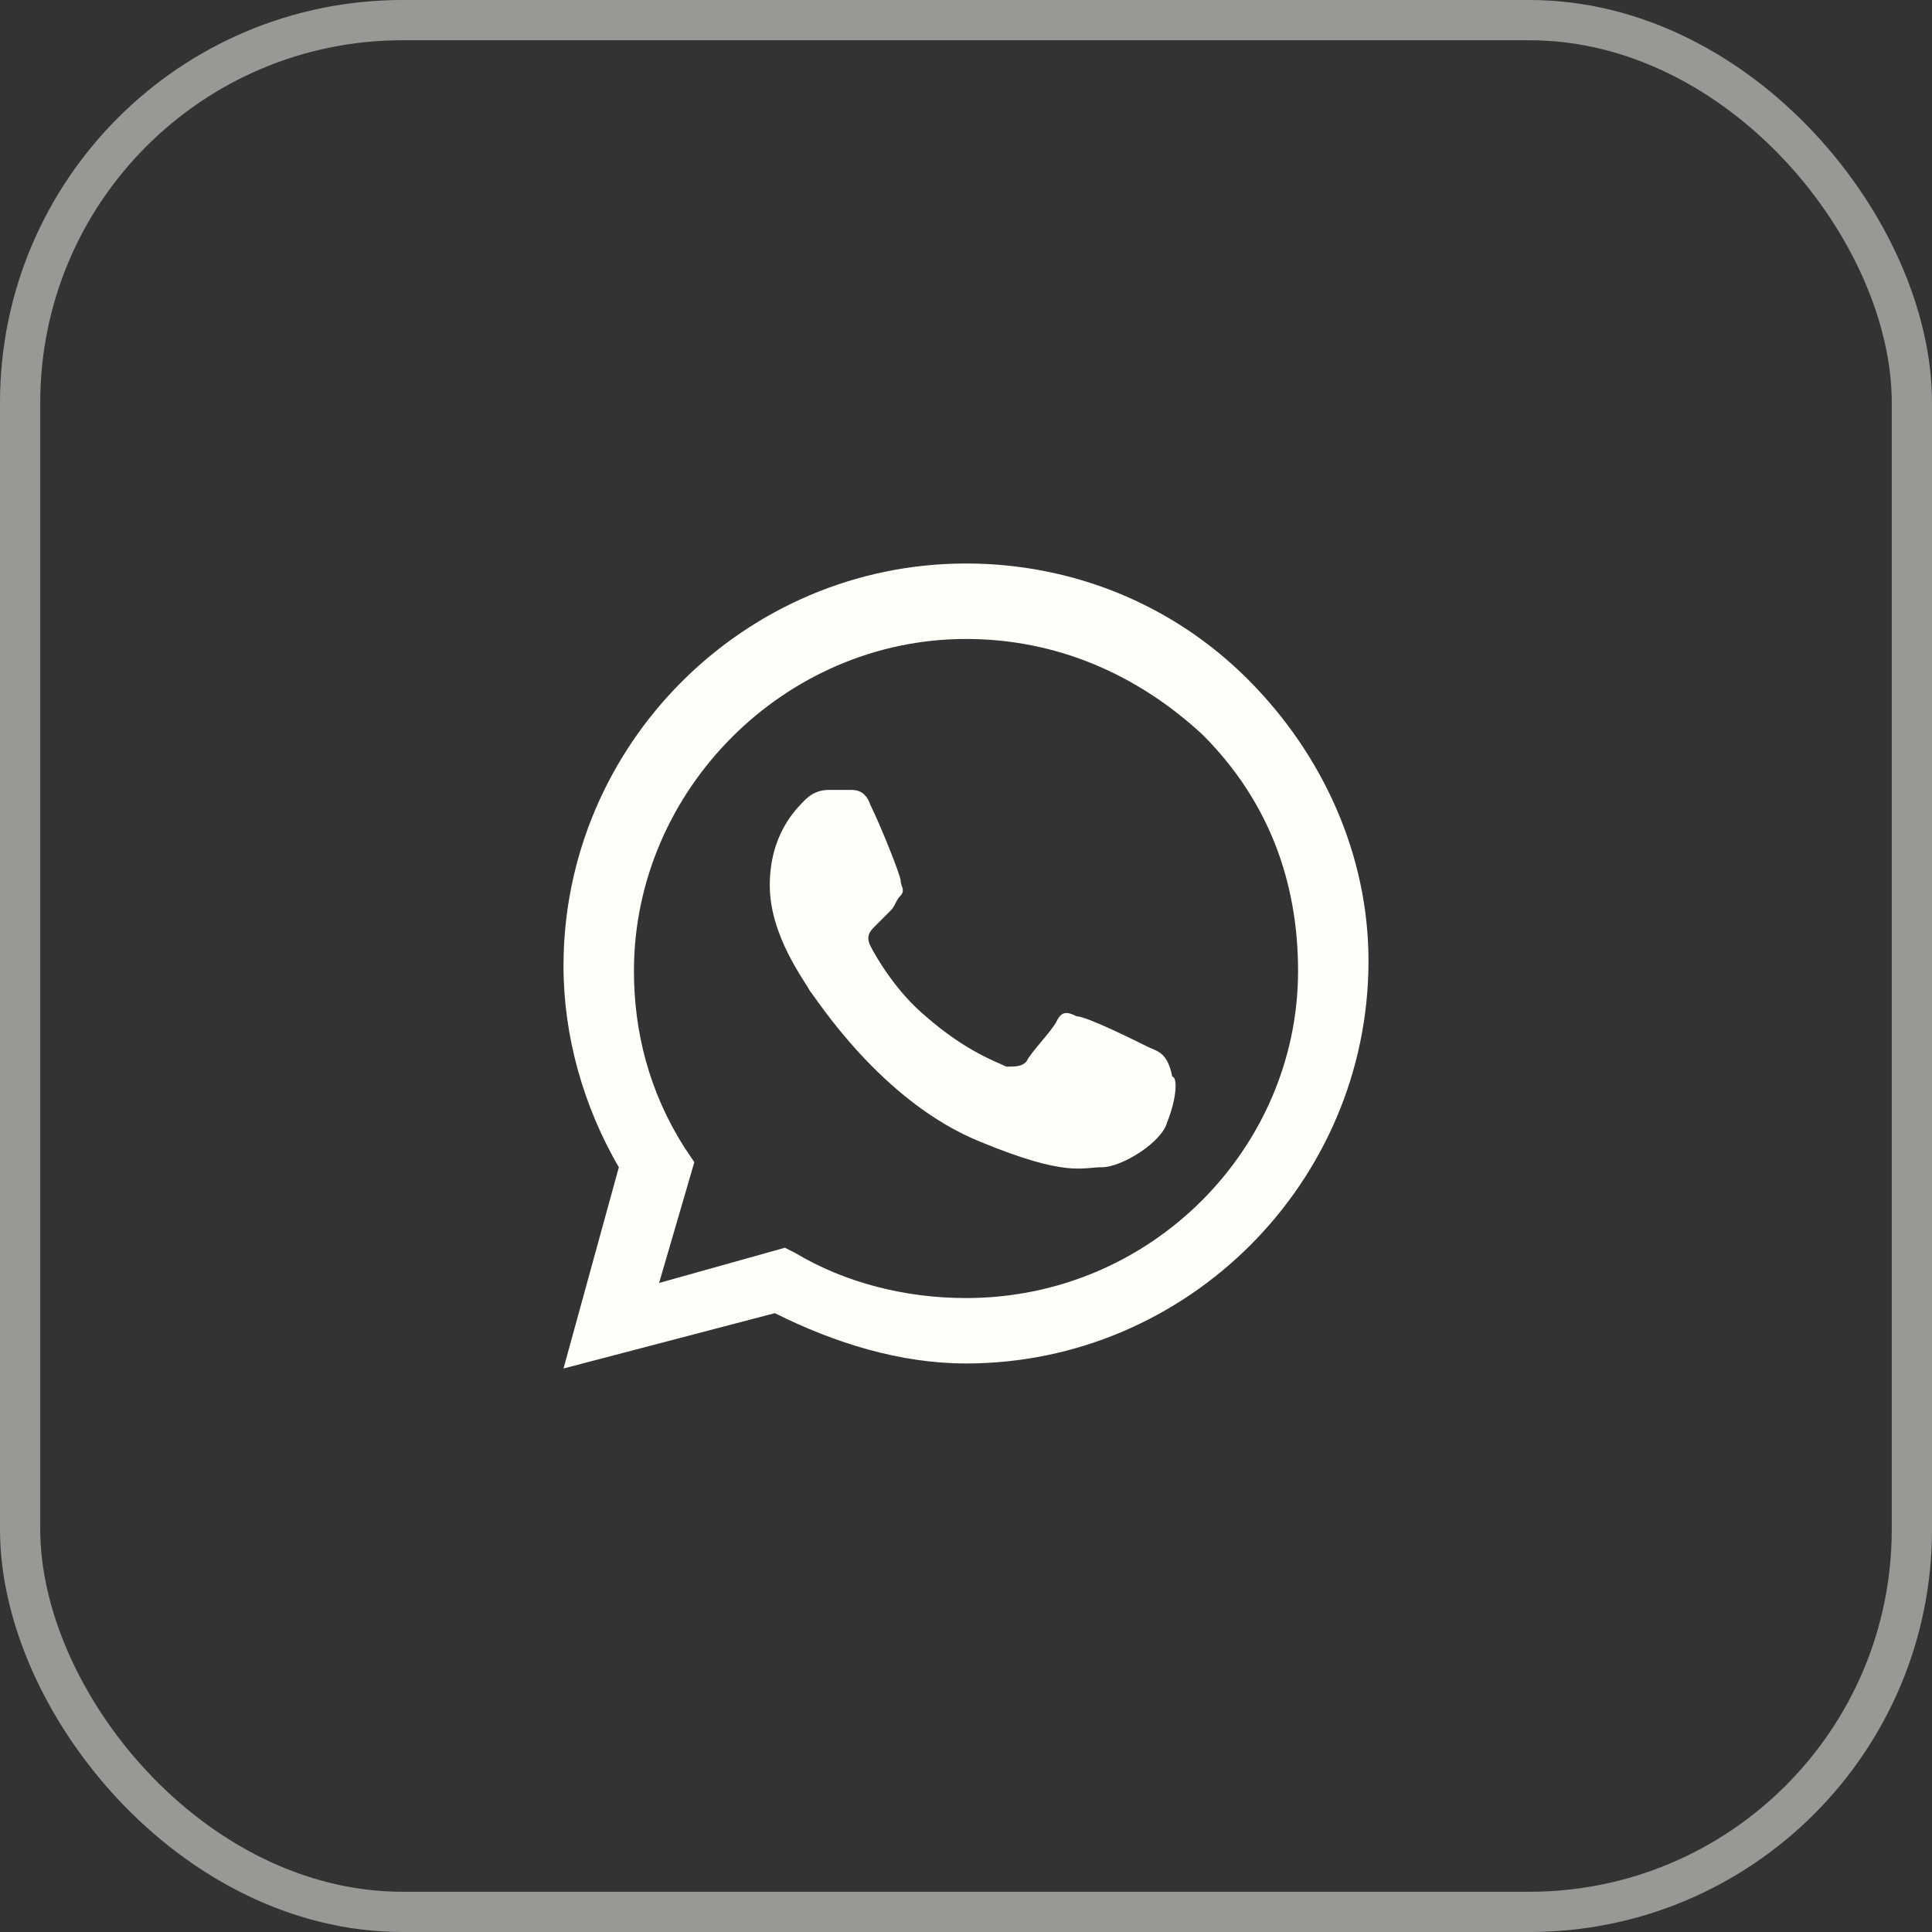
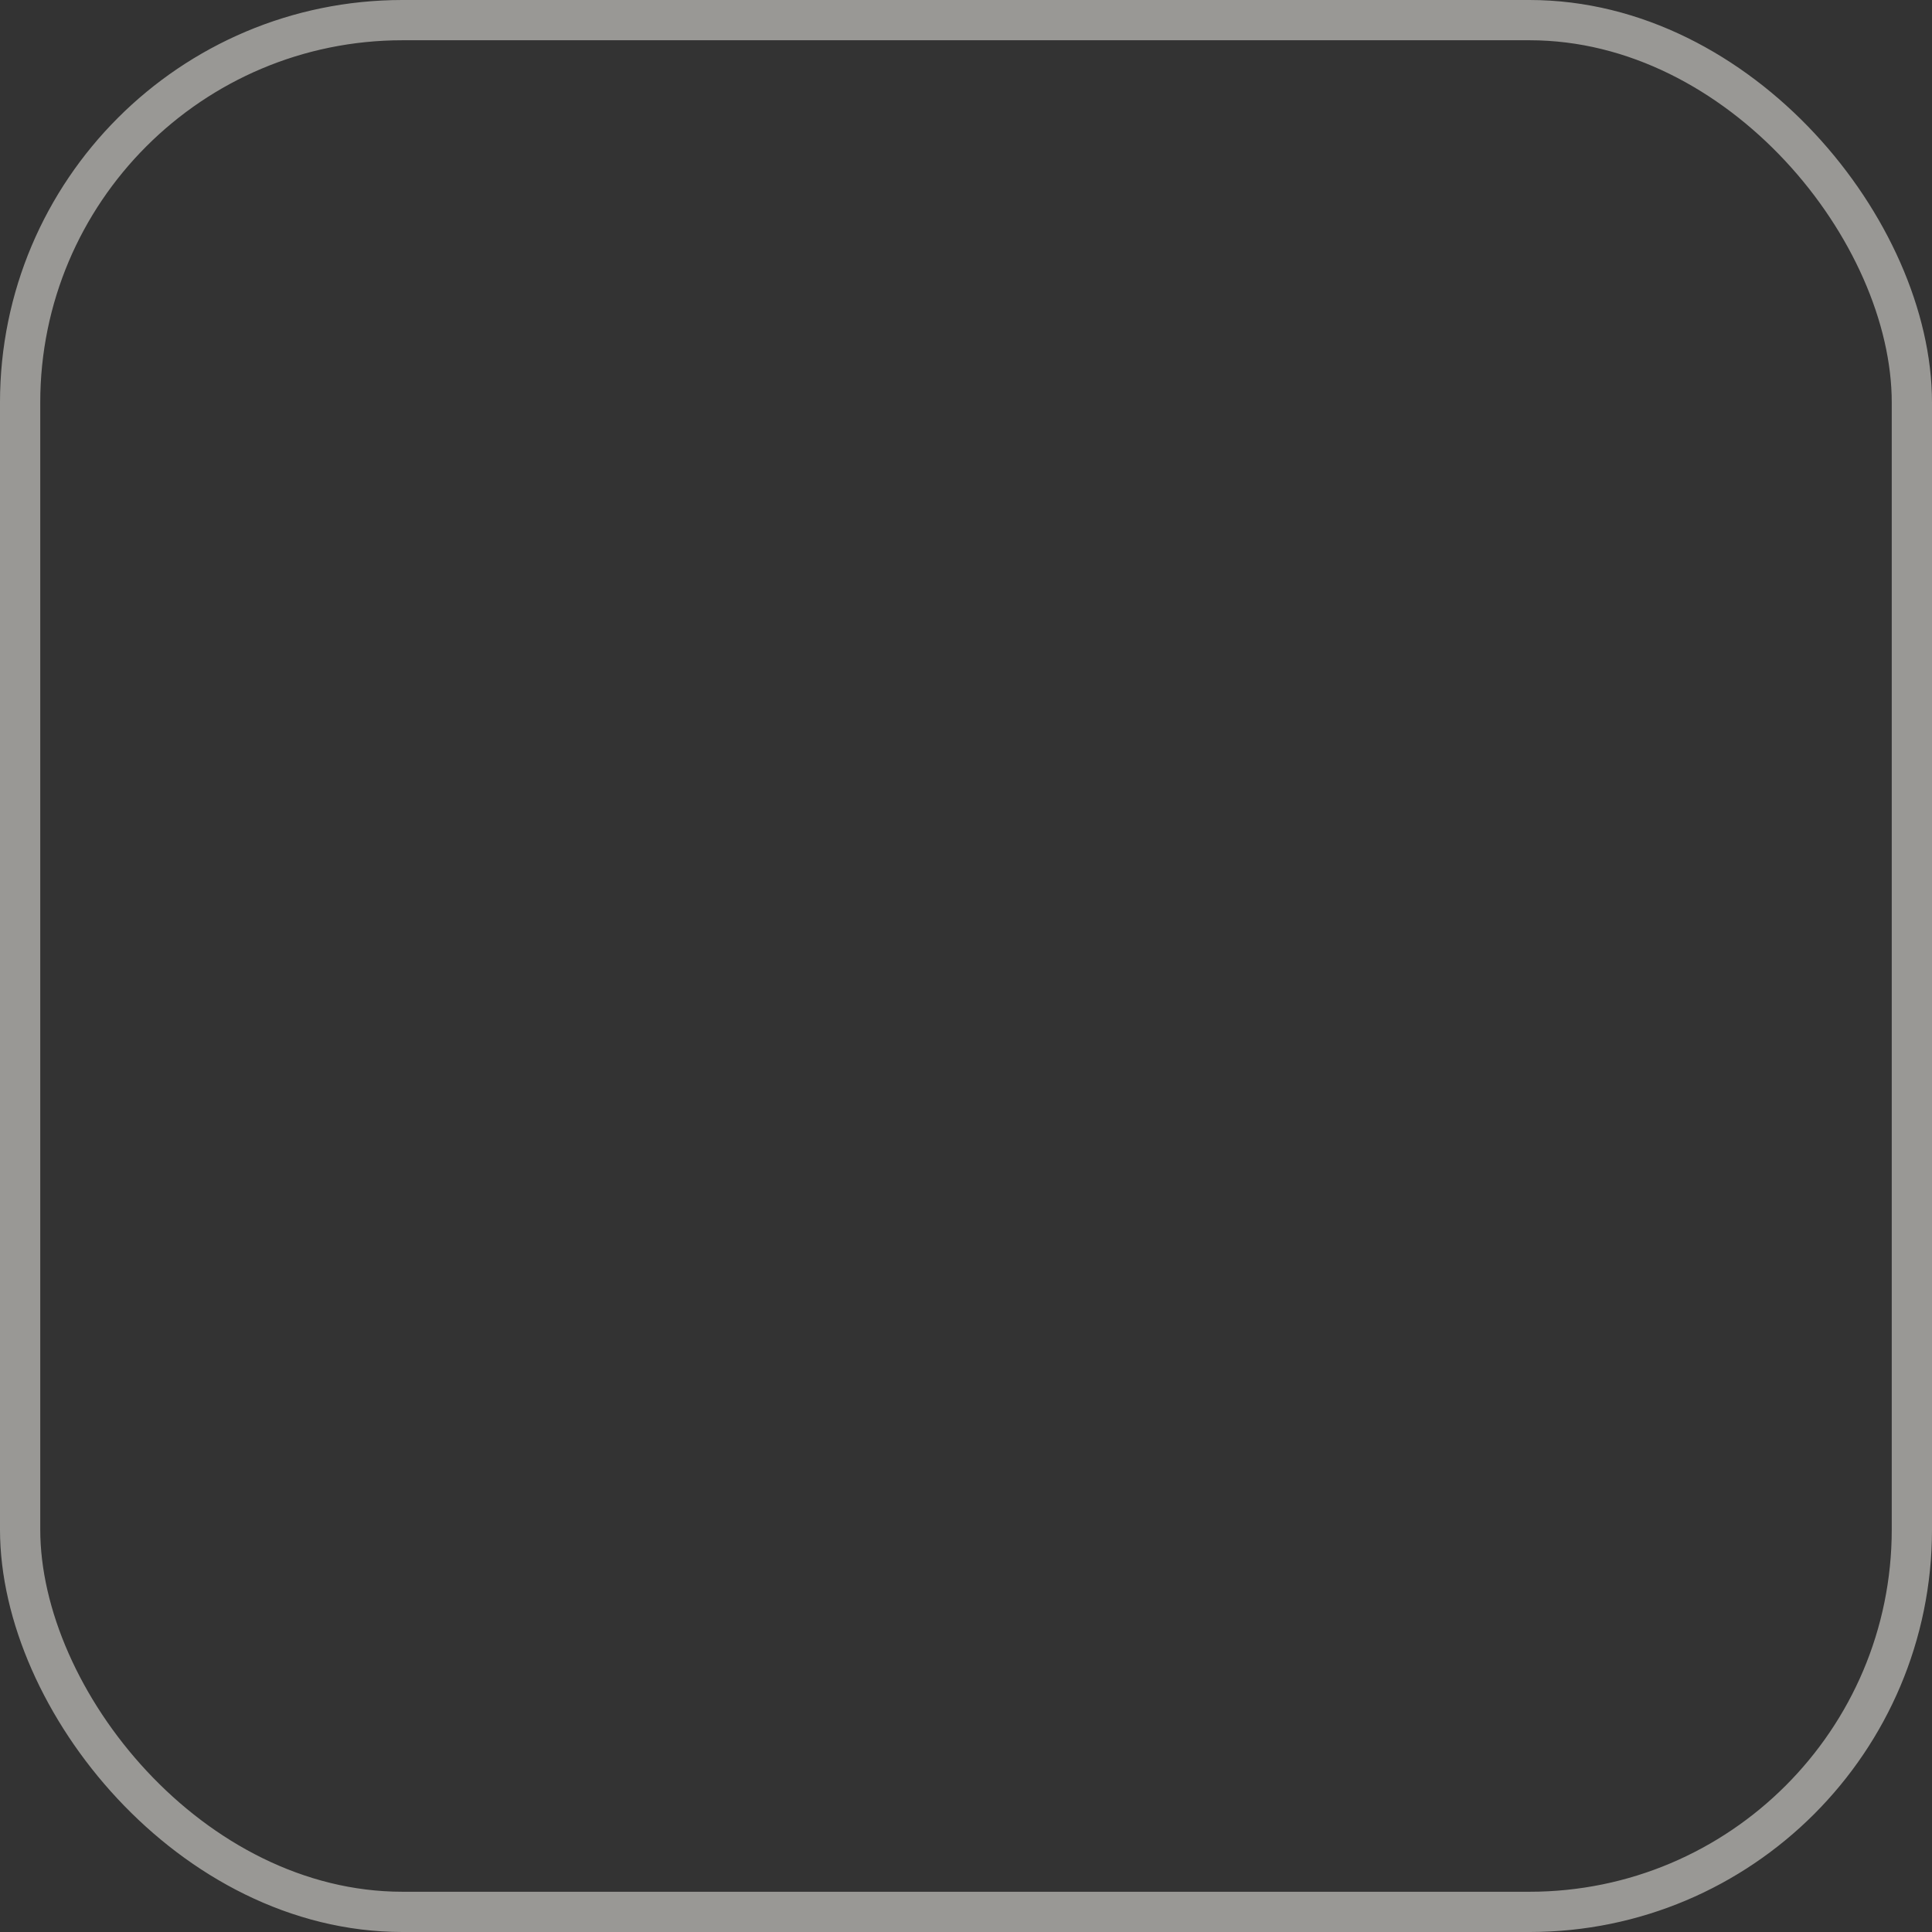
<svg xmlns="http://www.w3.org/2000/svg" width="48" height="48" viewBox="0 0 48 48" fill="none">
  <rect x="0" y="0" width="48" height="48" fill="#333333" stroke="none" />
  <rect x="0.5" y="0.5" width="47" height="47" rx="9.5" stroke="#FFFEF9" stroke-opacity="0.5" />
-   <path fill-rule="evenodd" clip-rule="evenodd" d="M31 16.875C29.125 15 26.625 14 24 14C18.5 14 14 18.5 14 24C14 25.75 14.5 27.5 15.375 29L14 34L19.25 32.625C20.75 33.375 22.375 33.875 24 33.875C29.5 33.875 34 29.375 34 23.875C34 21.25 32.875 18.75 31 16.875ZM24 32.25C22.5 32.25 21 31.875 19.75 31.125L19.5 31L16.375 31.875L17.25 28.875L17 28.5C16.125 27.125 15.75 25.625 15.75 24.125C15.75 19.625 19.5 15.875 24 15.875C26.25 15.875 28.25 16.75 29.875 18.25C31.5 19.875 32.25 21.875 32.25 24.125C32.25 28.5 28.625 32.25 24 32.25ZM28.5 26C28.25 25.875 27 25.25 26.75 25.25C26.5 25.125 26.375 25.125 26.25 25.375C26.125 25.625 25.625 26.125 25.5 26.375C25.375 26.5 25.25 26.5 25 26.5C24.75 26.375 24 26.125 23 25.25C22.25 24.625 21.75 23.75 21.625 23.5C21.5 23.25 21.625 23.125 21.75 23C21.875 22.875 22 22.75 22.125 22.625C22.25 22.5 22.25 22.375 22.375 22.25C22.5 22.125 22.375 22 22.375 21.875C22.375 21.75 21.875 20.5 21.625 20C21.5 19.625 21.25 19.625 21.125 19.625C21 19.625 20.875 19.625 20.625 19.625C20.5 19.625 20.25 19.625 20 19.875C19.75 20.125 19.125 20.75 19.125 22C19.125 23.25 20 24.375 20.125 24.625C20.25 24.75 21.875 27.375 24.375 28.375C26.5 29.25 26.875 29 27.375 29C27.875 29 28.875 28.375 29 27.875C29.25 27.25 29.25 26.75 29.125 26.75C29 26.125 28.75 26.125 28.5 26Z" fill="#FFFEF9" />
</svg>